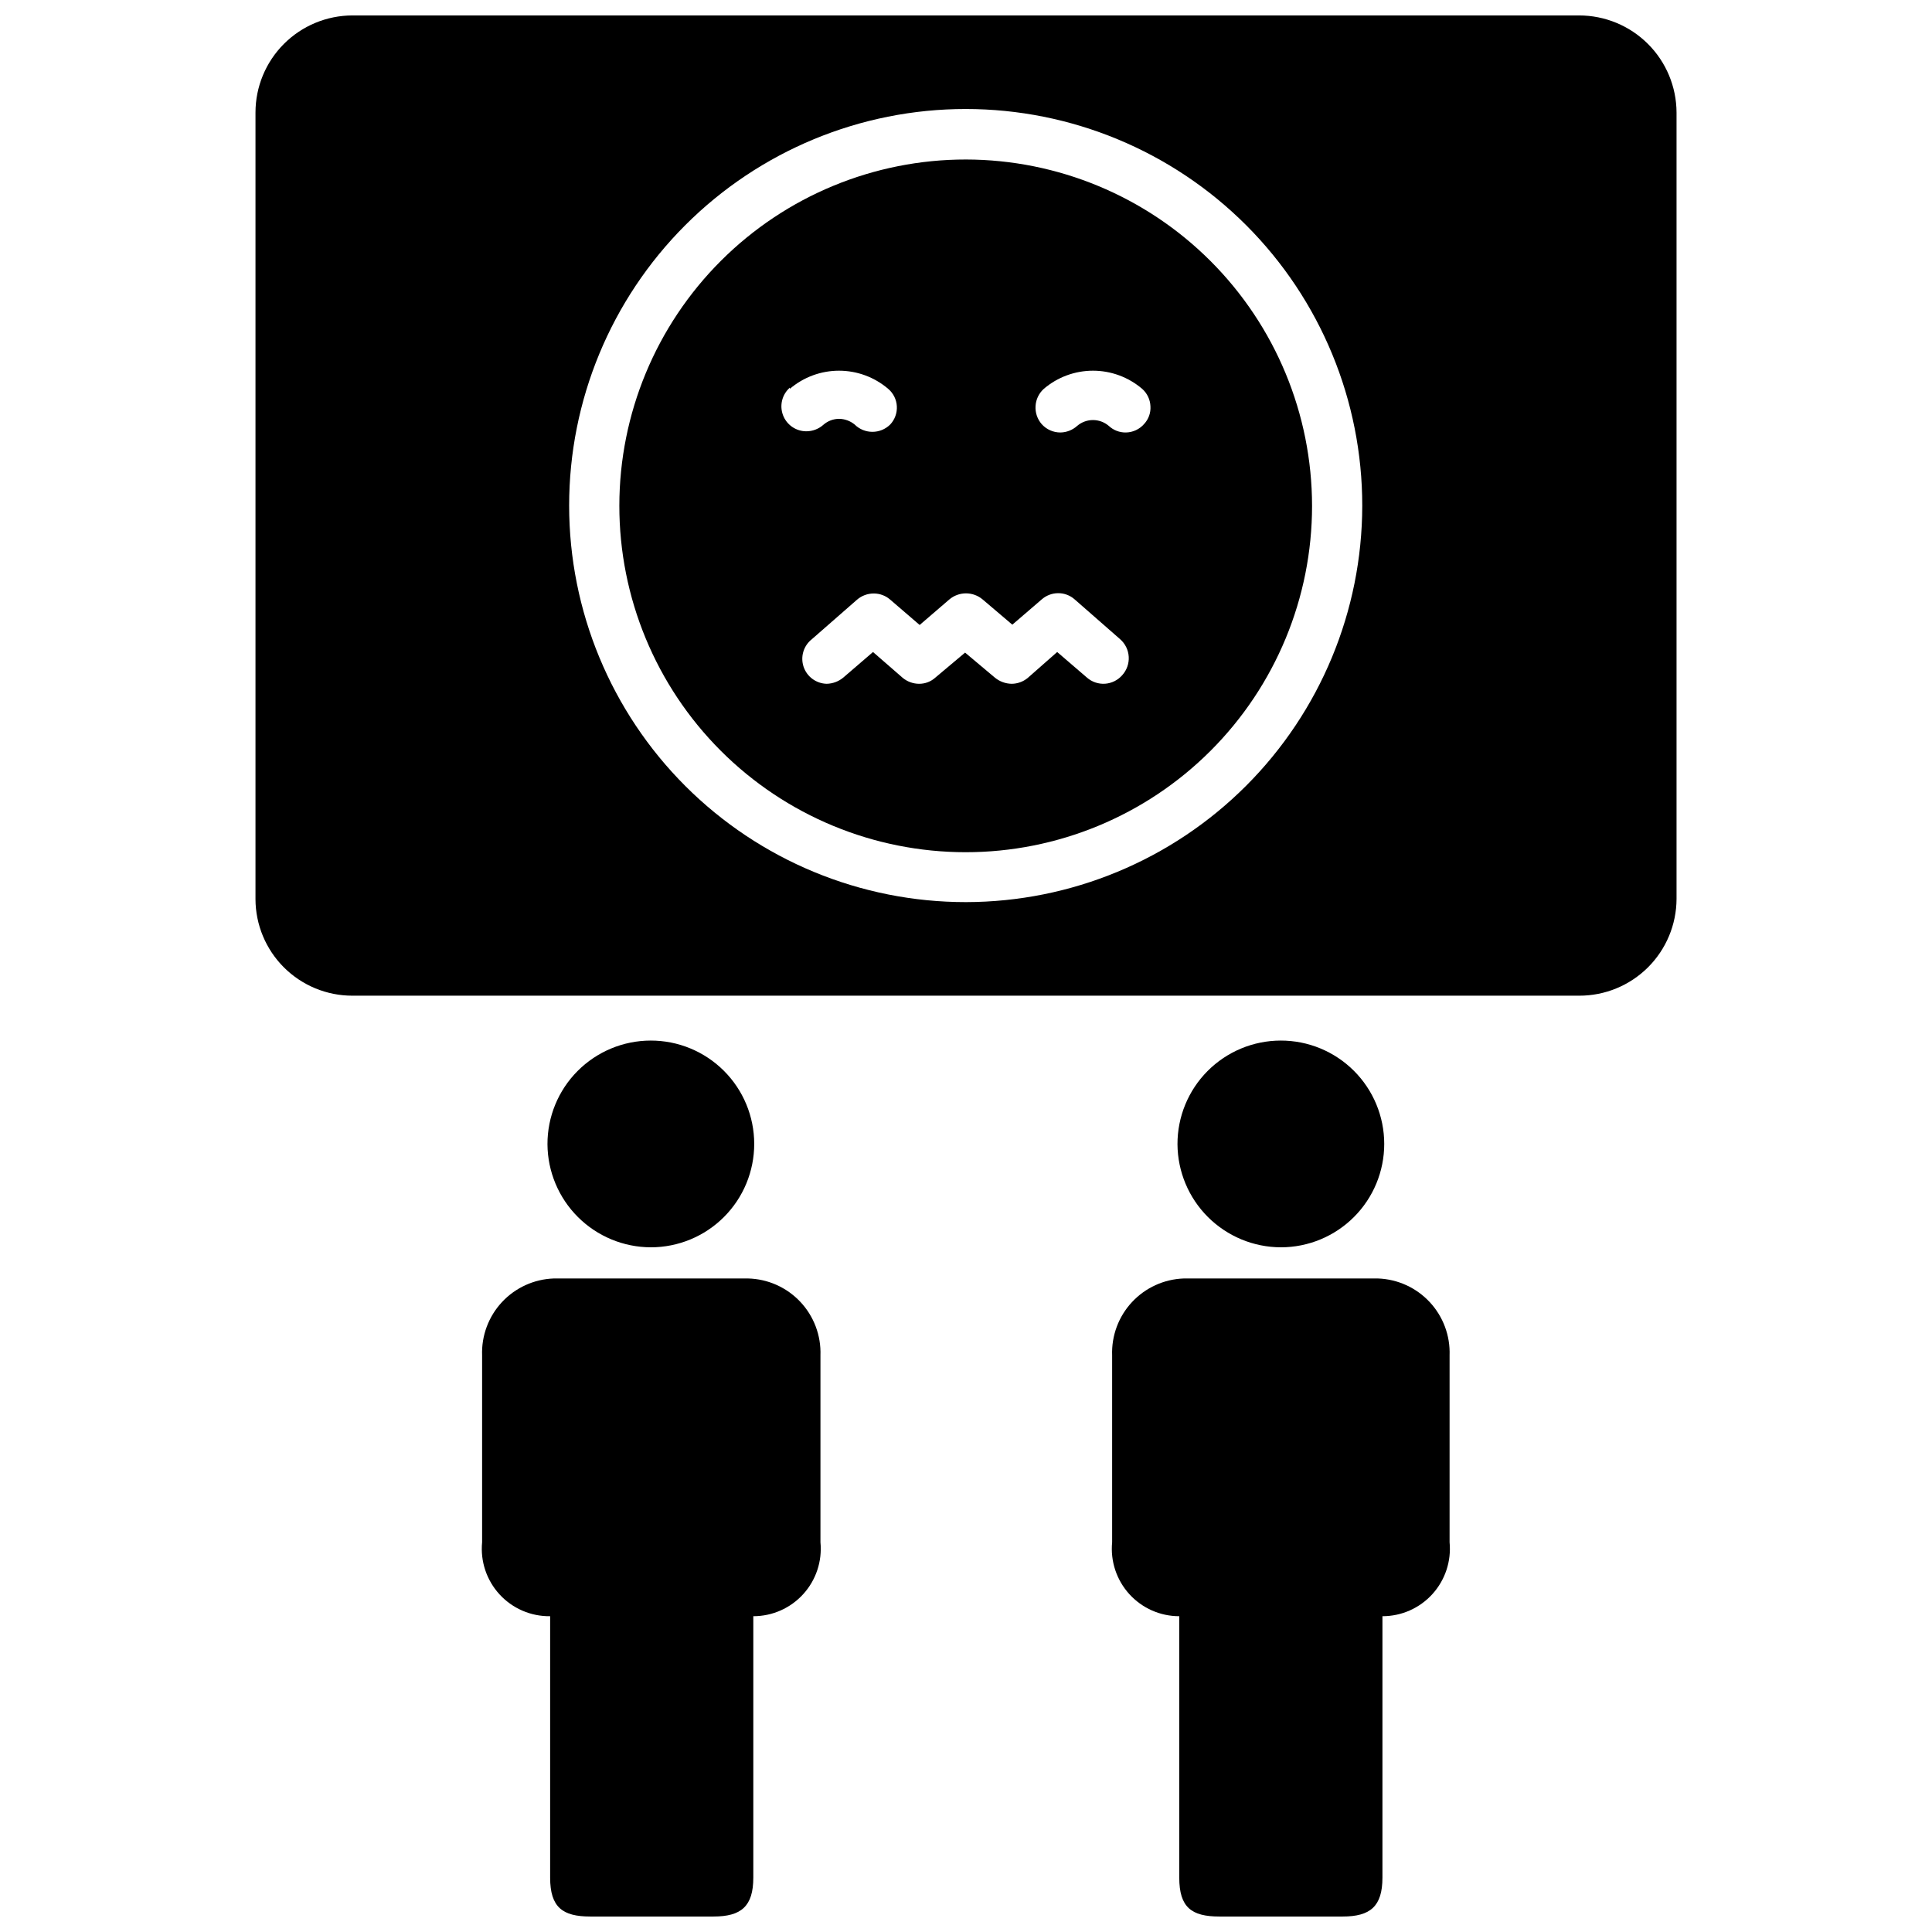
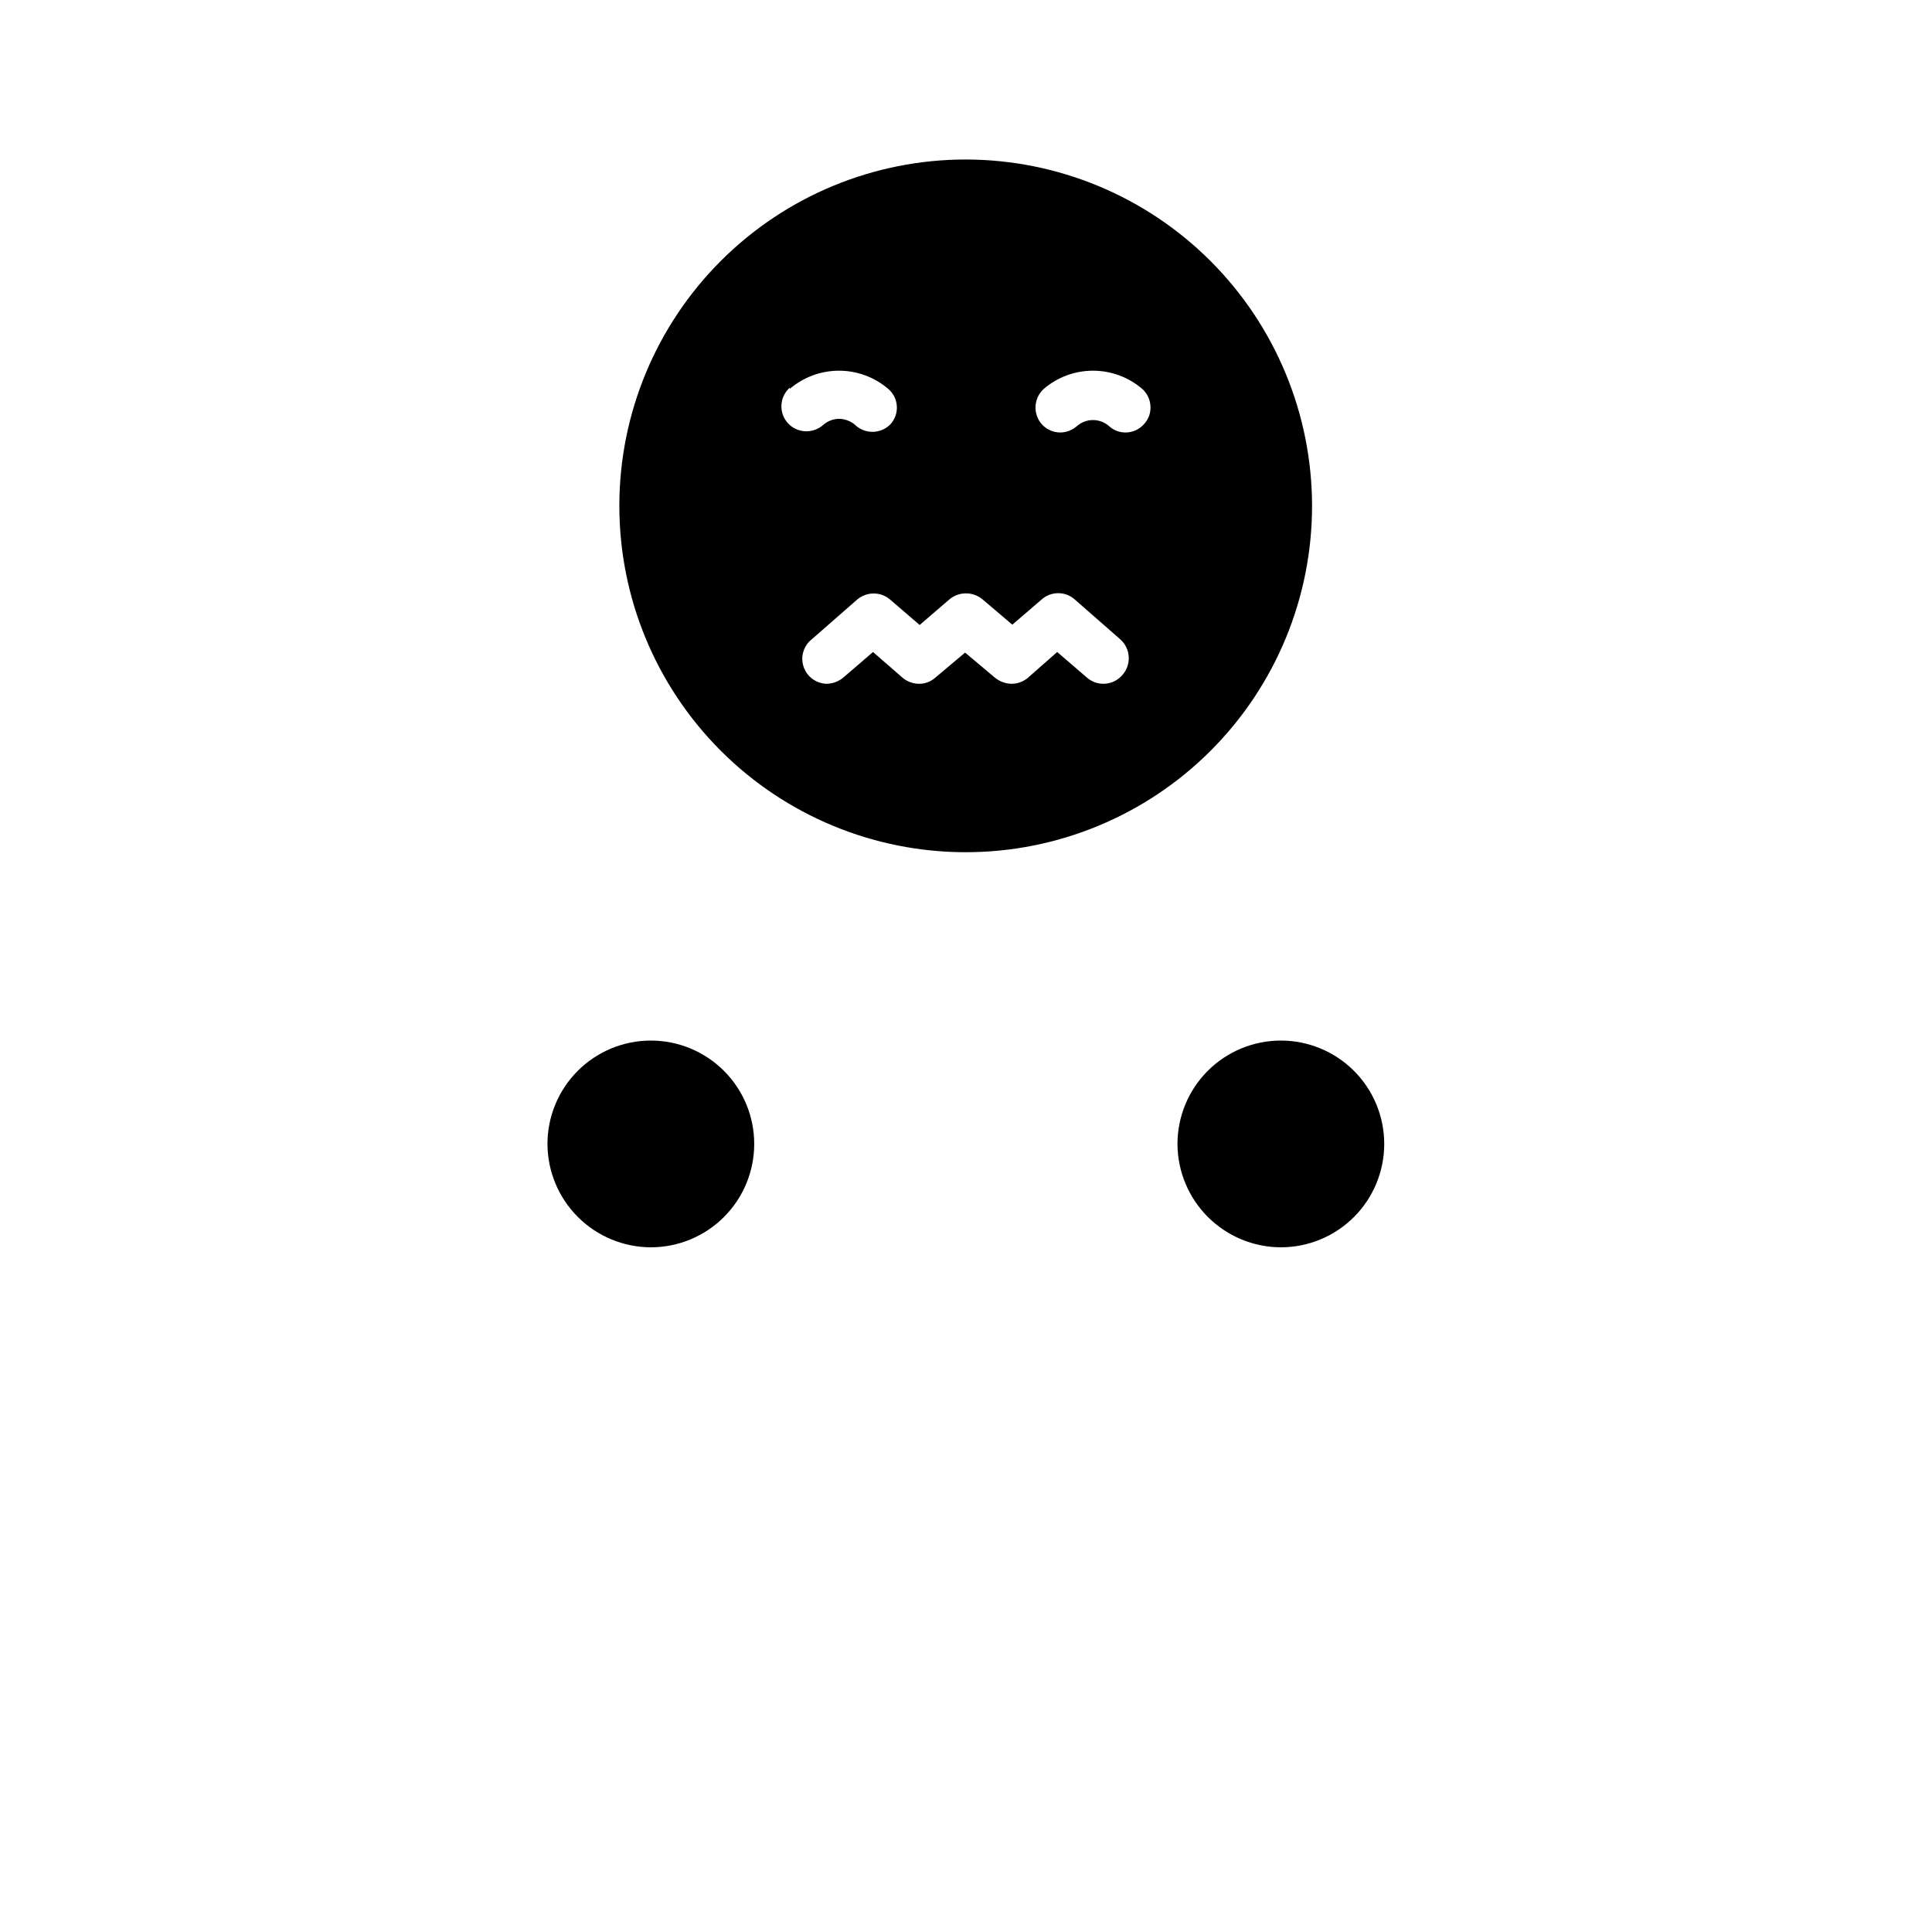
<svg xmlns="http://www.w3.org/2000/svg" width="800px" height="800px" version="1.1" viewBox="144 144 512 512">
  <defs>
    <clipPath id="c">
-       <path d="m271 482h91v169.9h-91z" />
-     </clipPath>
+       </clipPath>
    <clipPath id="b">
-       <path d="m438 482h91v169.9h-91z" />
-     </clipPath>
+       </clipPath>
    <clipPath id="a">
-       <path d="m211 148.09h378v259.91h-378z" />
-     </clipPath>
+       </clipPath>
  </defs>
  <g clip-path="url(#c)">
    <path d="m342.22 482.81h-51.484c-5.219 0.184-10.152 2.438-13.711 6.262-3.559 3.824-5.453 8.906-5.262 14.125v49.516c-0.492 5.059 1.191 10.09 4.633 13.832 3.441 3.738 8.312 5.84 13.395 5.769v69.273c0 7.871 3.305 10.312 10.629 10.312h32.668c7.32 0 10.547-2.676 10.547-10.312v-69.273h0.004c5.039 0.004 9.848-2.125 13.234-5.859 3.391-3.734 5.043-8.723 4.555-13.742v-49.516c0.191-5.258-1.734-10.375-5.344-14.207-3.609-3.832-8.602-6.059-13.863-6.18z" />
  </g>
  <g clip-path="url(#b)">
    <path d="m509.18 482.81h-51.484c-5.219 0.184-10.152 2.438-13.711 6.262-3.559 3.824-5.449 8.906-5.258 14.125v49.516c-0.488 5.019 1.164 10.008 4.551 13.742 3.391 3.734 8.195 5.863 13.238 5.859v69.273c0 7.871 3.227 10.312 10.629 10.312h32.668c7.32 0 10.547-2.676 10.547-10.312v-69.273c5.043 0.004 9.852-2.125 13.238-5.859 3.387-3.734 5.043-8.723 4.555-13.742v-49.516c0.191-5.219-1.703-10.301-5.262-14.125-3.559-3.824-8.492-6.078-13.711-6.262z" />
  </g>
  <path d="m316.48 474.55c7.269 0 14.242-2.891 19.379-8.035 5.141-5.141 8.023-12.117 8.016-19.387-0.008-7.269-2.902-14.238-8.051-19.371-5.148-5.133-12.125-8.012-19.398-7.996-7.269 0.012-14.234 2.918-19.363 8.07s-7.996 12.133-7.977 19.402c0.043 7.246 2.941 14.18 8.074 19.297 5.129 5.117 12.074 8 19.32 8.02z" />
  <path d="m483.44 474.55c7.269 0 14.242-2.891 19.379-8.035 5.141-5.141 8.023-12.117 8.016-19.387-0.008-7.269-2.902-14.238-8.051-19.371-5.148-5.133-12.125-8.012-19.395-7.996-7.269 0.012-14.238 2.918-19.367 8.07-5.129 5.152-7.996 12.133-7.977 19.402 0.043 7.246 2.945 14.18 8.074 19.297 5.133 5.117 12.074 8 19.32 8.02z" />
  <path d="m400 186.27c-24.352-0.02-47.707 9.633-64.938 26.836-17.23 17.207-26.918 40.551-26.93 64.898-0.016 24.348 9.645 47.703 26.855 64.93 17.211 17.223 40.559 26.902 64.906 26.91 24.348 0.008 47.699-9.66 64.918-26.875 17.223-17.215 26.895-40.562 26.895-64.91-0.02-24.324-9.688-47.648-26.879-64.855s-40.508-26.891-64.828-26.934zm-46.68 60.773h-0.004c3.633-3.102 8.254-4.805 13.027-4.805 4.777 0 9.398 1.703 13.031 4.805 1.363 1.152 2.195 2.816 2.297 4.602 0.105 1.785-0.527 3.535-1.746 4.844-2.613 2.602-6.836 2.602-9.449 0-1.156-0.941-2.598-1.469-4.09-1.496-1.535 0.004-3.019 0.562-4.176 1.574-1.234 1.102-2.828 1.715-4.484 1.73-2.758 0.016-5.234-1.68-6.215-4.258-0.98-2.574-0.262-5.488 1.805-7.312zm88.09 75.887-0.004-0.004c-1.156 1.332-2.793 2.148-4.555 2.269-1.758 0.117-3.492-0.473-4.812-1.637l-7.871-6.769-7.871 6.926h-0.004c-1.184 0.953-2.652 1.48-4.172 1.496-1.641-0.02-3.223-0.605-4.488-1.652l-7.871-6.613-7.871 6.613c-1.184 1.074-2.731 1.664-4.328 1.652-1.582-0.008-3.113-0.566-4.332-1.574l-7.871-6.848-7.871 6.769c-1.238 1.035-2.793 1.621-4.41 1.652-2.789-0.066-5.238-1.875-6.121-4.519-0.883-2.648-0.008-5.562 2.188-7.289l11.965-10.469c1.242-1.078 2.84-1.668 4.484-1.652 1.559 0.004 3.066 0.562 4.254 1.574l7.871 6.769 7.871-6.769c2.547-2.144 6.269-2.144 8.816 0l7.871 6.691 7.871-6.769 0.004-0.004c1.188-1.008 2.691-1.566 4.25-1.574 1.625-0.016 3.195 0.574 4.406 1.656l12.047 10.547c1.348 1.184 2.168 2.856 2.269 4.648 0.105 1.789-0.516 3.547-1.719 4.875zm5.82-66.598c-1.223 1.426-3 2.258-4.879 2.281-1.664 0.023-3.273-0.598-4.488-1.73-2.422-2.086-6.004-2.086-8.422 0-1.215 1.086-2.781 1.703-4.41 1.73-1.891 0.008-3.699-0.793-4.961-2.203-2.402-2.75-2.156-6.922 0.555-9.367 3.633-3.102 8.25-4.805 13.027-4.805 4.773 0 9.395 1.703 13.027 4.805 1.34 1.18 2.137 2.859 2.203 4.644 0.105 1.707-0.492 3.383-1.652 4.644z" />
  <g clip-path="url(#a)">
    <path d="m562.48 148.09h-325.11c-6.812 0.02-13.34 2.742-18.152 7.566-4.809 4.824-7.512 11.363-7.512 18.176v208.45c0.02 6.793 2.734 13.301 7.543 18.098 4.812 4.793 11.328 7.488 18.121 7.488h325.11c6.828 0.02 13.383-2.672 18.227-7.484 4.84-4.812 7.574-11.352 7.594-18.18v-208.37c-0.02-6.836-2.75-13.383-7.59-18.207-4.84-4.824-11.395-7.535-18.23-7.535zm-162.48 234.98c-27.883 0.02-54.629-11.039-74.355-30.742-19.723-19.707-30.809-46.441-30.816-74.324-0.008-27.879 11.066-54.621 30.781-74.336s46.457-30.789 74.336-30.781c27.883 0.008 54.617 11.094 74.324 30.816 19.703 19.727 30.762 46.473 30.742 74.355-0.043 27.836-11.121 54.523-30.805 74.207-19.684 19.684-46.371 30.762-74.207 30.805z" />
  </g>
</svg>